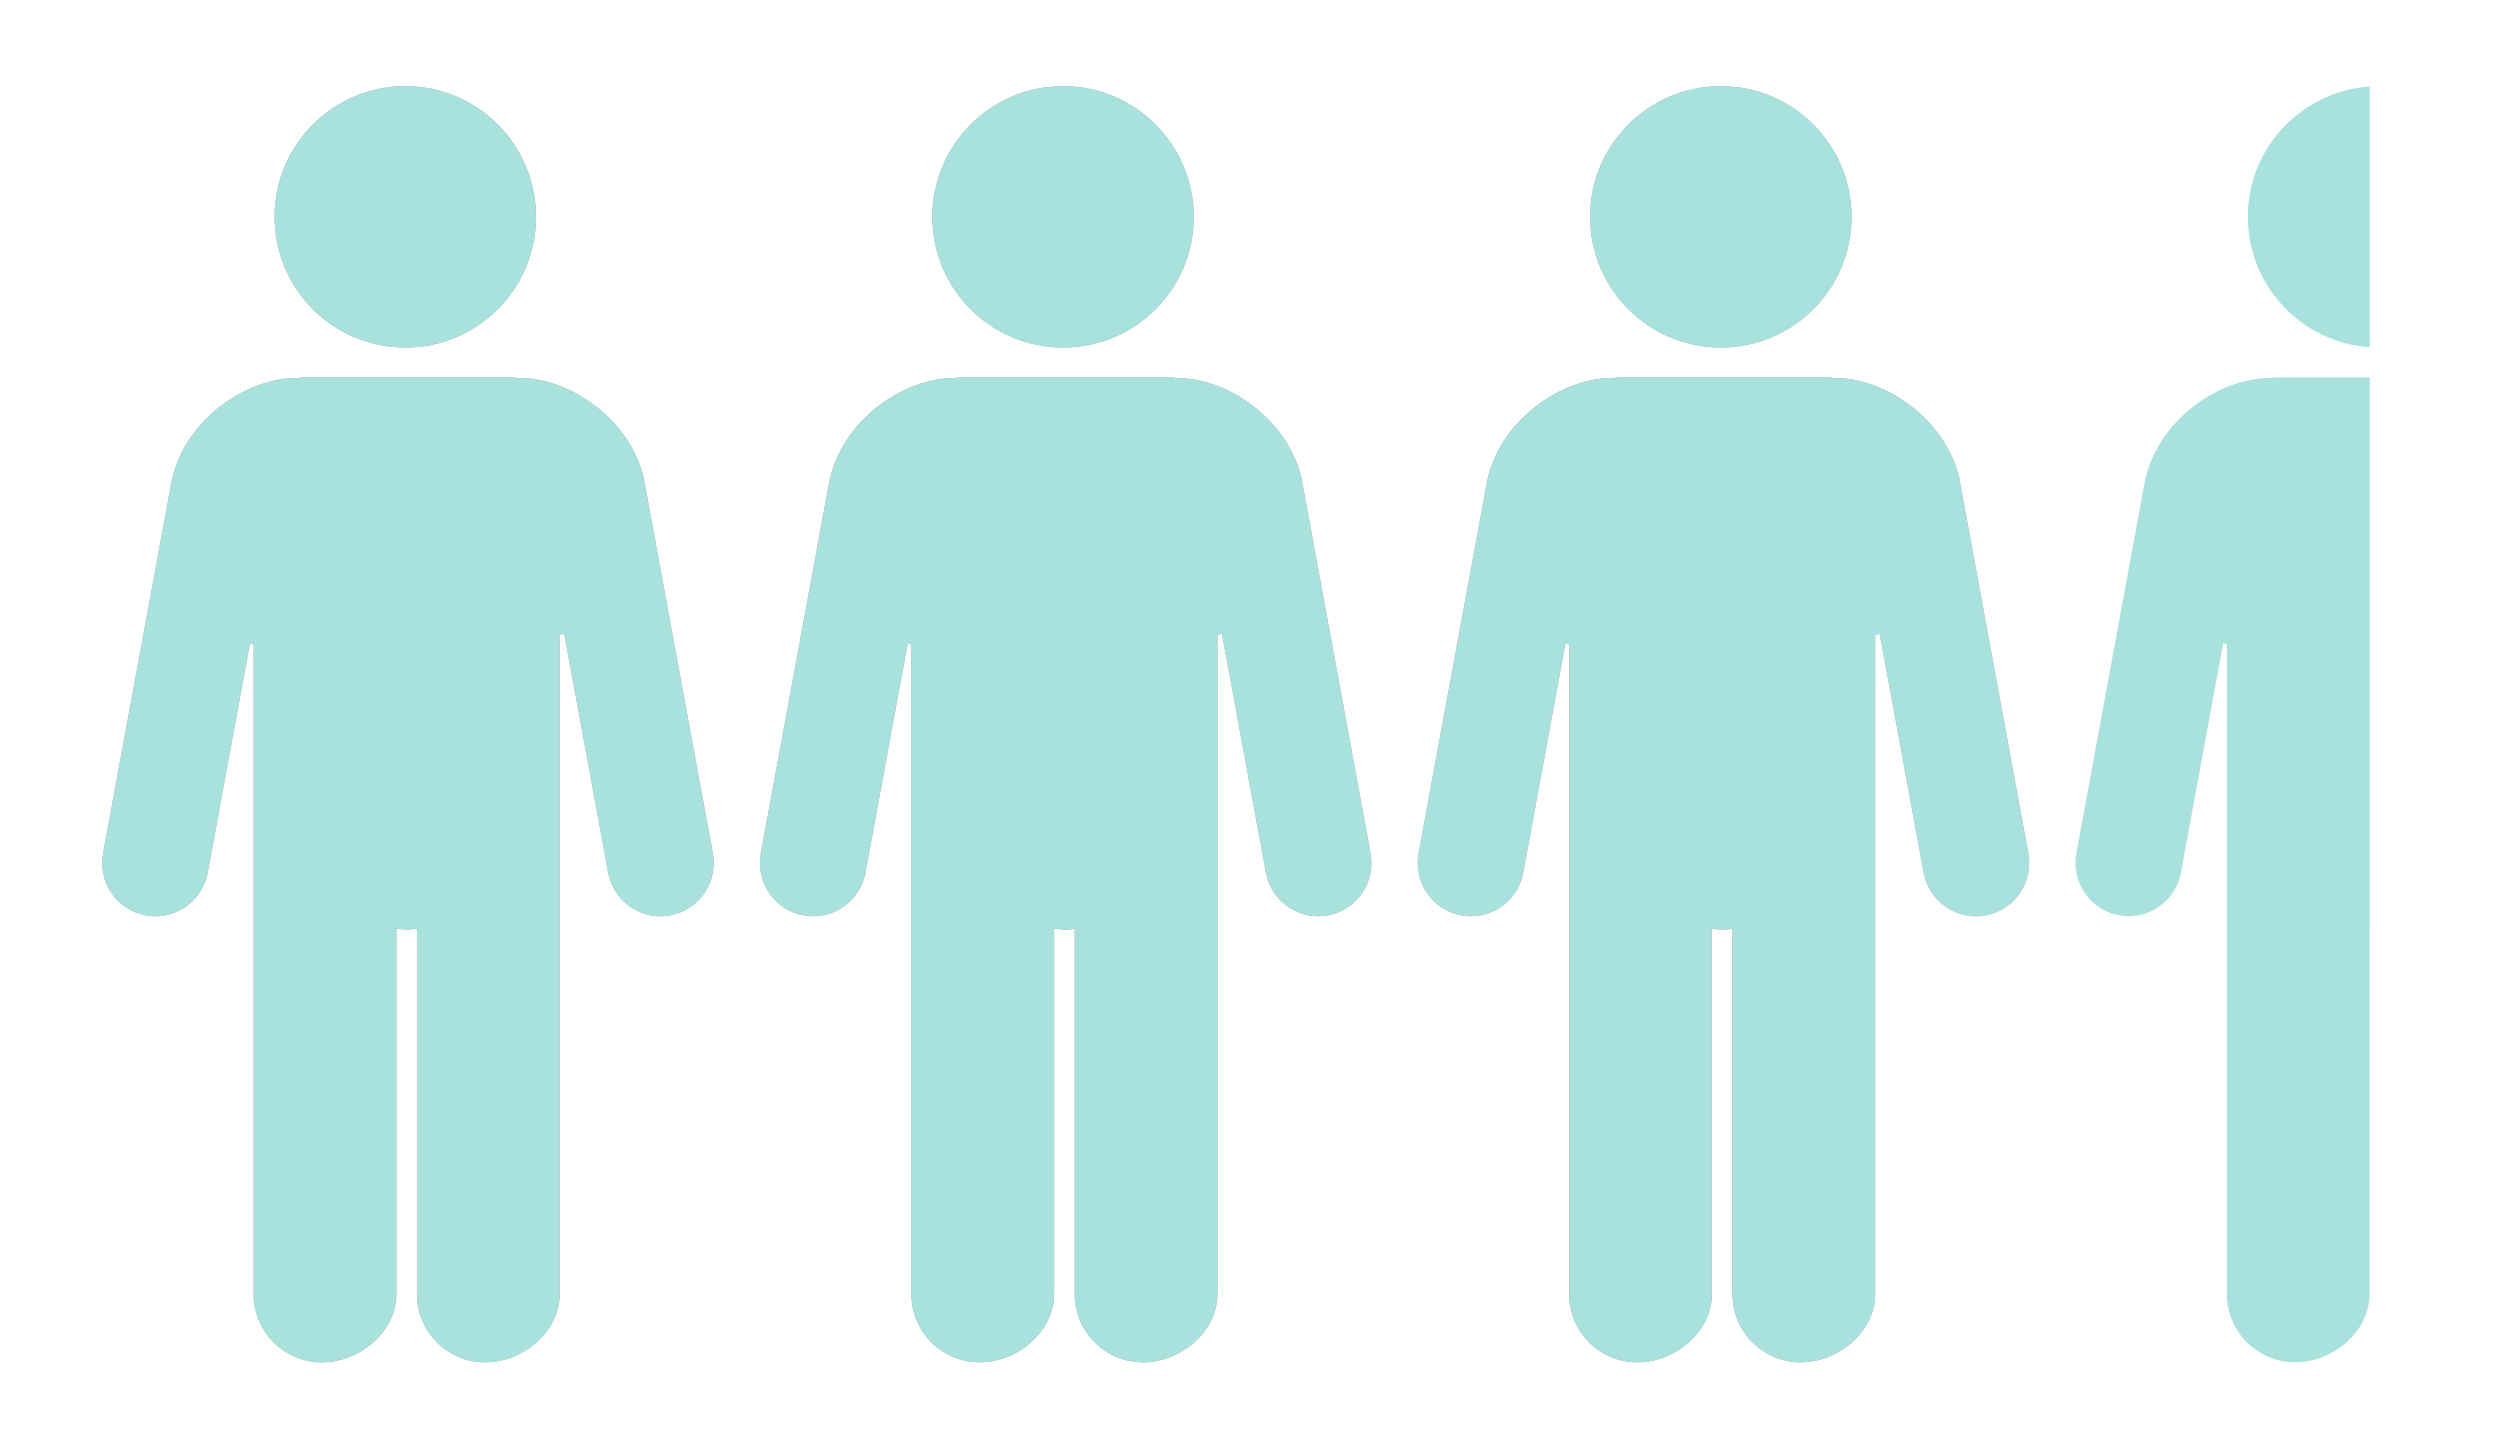
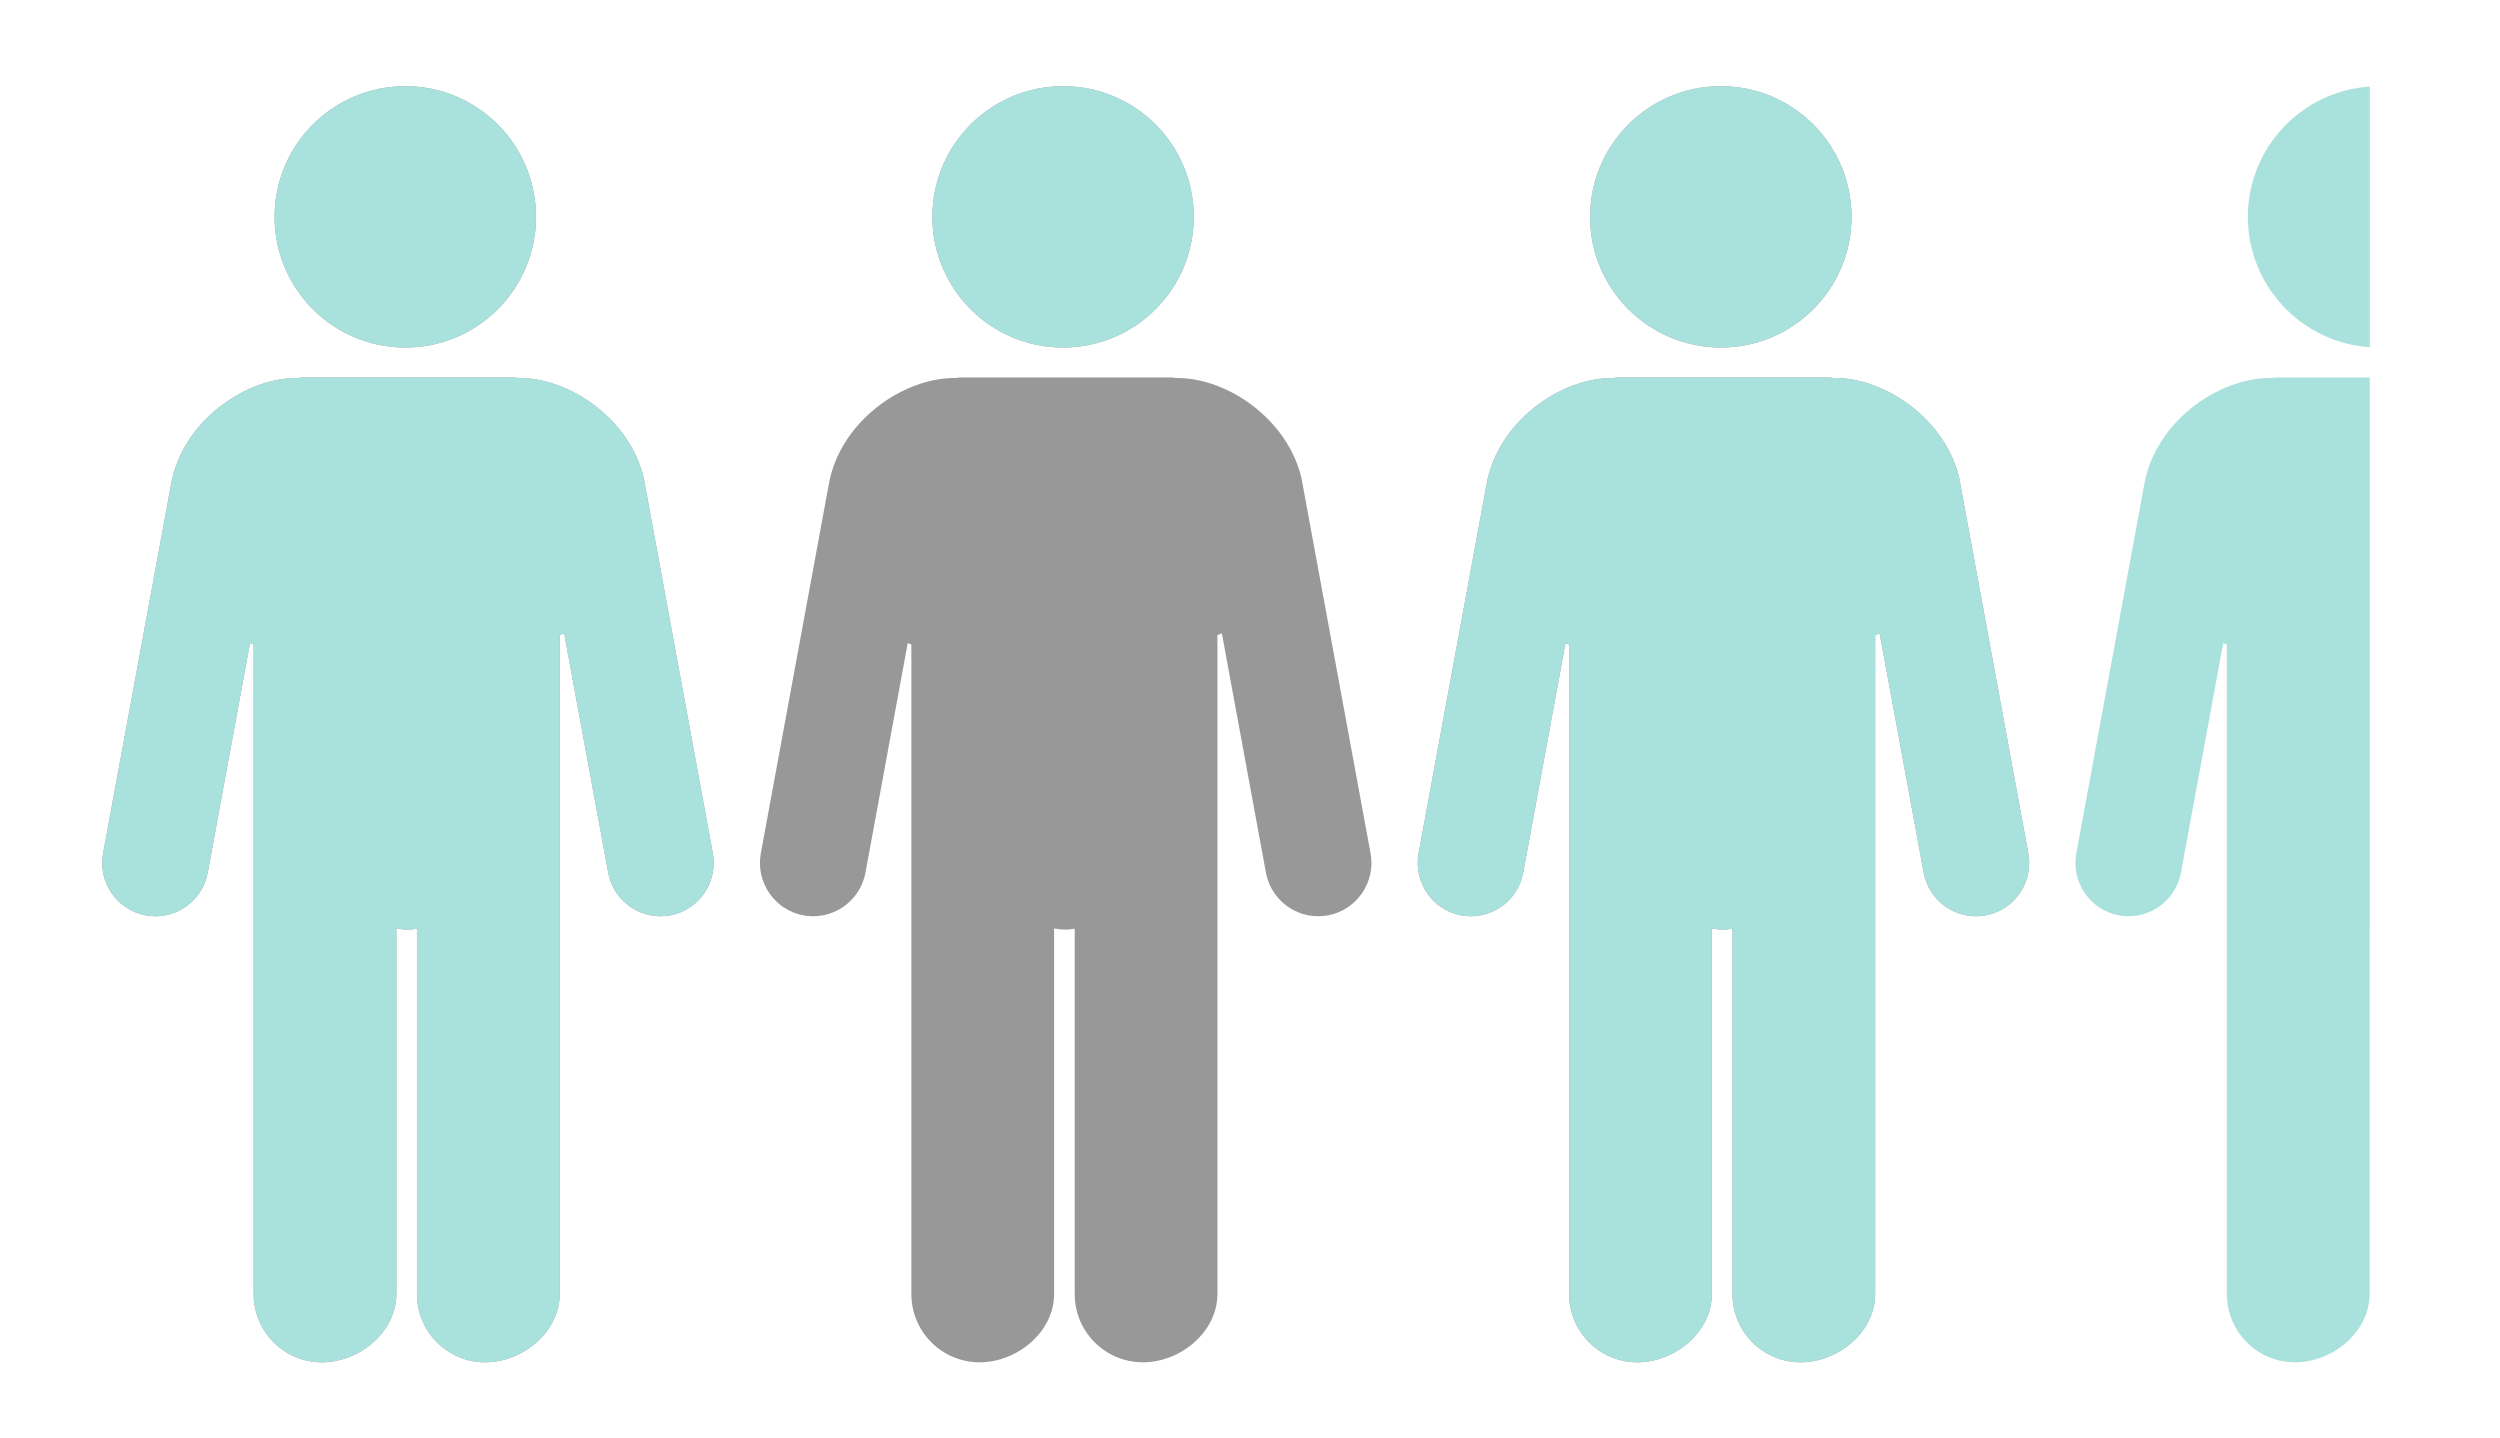
<svg xmlns="http://www.w3.org/2000/svg" id="_レイヤー_2" viewBox="0 0 702 403.83">
  <g id="_レイヤー_1-2">
    <rect width="702" height="403.83" style="fill:none; stroke-width:0px;" />
    <path d="M113.82,97.59c20.27,0,36.69-16.42,36.69-36.69s-16.41-36.7-36.69-36.7-36.72,16.42-36.72,36.7,16.46,36.69,36.72,36.69Z" style="fill:#989898; stroke-width:0px;" />
    <path d="M180.76,134.2c-3.95-16.55-20.76-28.06-34.88-28.06-.62,0-1.05-.06-1.41-.14h-59.73c-.36.08-.79.14-1.41.14-14.58,0-32.06,12.24-35.26,29.65h0l-19.13,103.86c-1.46,8.1,3.89,15.89,12,17.39,1.76.32,3.51.32,5.19.03,6.01-1.02,11.02-5.69,12.2-12.03l11.87-64.47c.34.15.68.29,1.02.44v182.37c0,10.58,8.57,19.16,19.16,19.16s20.92-8.58,20.92-19.16v-102.67c1.61.19,1.47.31,3.12.31,1.5,0,1.21-.08,2.66-.24v102.6c0,10.58,8.58,19.16,19.16,19.16s20.92-8.58,20.92-19.16v-185.04c.41-.16.83-.33,1.25-.48l12.37,67.18c1.18,6.34,6.19,11.02,12.2,12.03,1.68.29,3.43.29,5.19-.03,8.11-1.5,13.46-9.29,12-17.39l-19.42-105.46Z" style="fill:#989898; stroke-width:0px;" />
    <path d="M113.82,97.59c20.27,0,36.69-16.42,36.69-36.69s-16.41-36.7-36.69-36.7-36.72,16.42-36.72,36.7,16.46,36.69,36.72,36.69Z" style="fill:#a9e1dd; stroke-width:0px;" />
    <path d="M180.76,134.2c-3.95-16.55-20.76-28.06-34.88-28.06-.62,0-1.05-.06-1.41-.14h-59.73c-.36.08-.79.14-1.41.14-14.58,0-32.06,12.24-35.26,29.65h0l-19.13,103.86c-1.46,8.1,3.89,15.89,12,17.39,1.76.32,3.51.32,5.19.03,6.01-1.02,11.02-5.69,12.2-12.03l11.87-64.47c.34.15.68.29,1.02.44v182.37c0,10.58,8.57,19.16,19.16,19.16s20.92-8.58,20.92-19.16v-102.67c1.61.19,1.47.31,3.12.31,1.5,0,1.21-.08,2.66-.24v102.6c0,10.58,8.58,19.16,19.16,19.16s20.92-8.58,20.92-19.16v-185.04c.41-.16.83-.33,1.25-.48l12.37,67.18c1.18,6.34,6.19,11.02,12.2,12.03,1.68.29,3.43.29,5.19-.03,8.11-1.5,13.46-9.29,12-17.39l-19.42-105.46Z" style="fill:#a9e1dd; stroke-width:0px;" />
    <path d="M298.52,97.59c20.27,0,36.69-16.42,36.69-36.69s-16.41-36.7-36.69-36.7-36.72,16.42-36.72,36.7,16.46,36.69,36.72,36.69Z" style="fill:#989898; stroke-width:0px;" />
    <path d="M365.45,134.2c-3.95-16.55-20.76-28.06-34.88-28.06-.62,0-1.05-.06-1.41-.14h-59.73c-.36.08-.79.14-1.41.14-14.58,0-32.06,12.24-35.26,29.65h0l-19.13,103.86c-1.46,8.1,3.89,15.89,12,17.39,1.76.32,3.51.32,5.19.03,6.01-1.02,11.02-5.69,12.2-12.03l11.87-64.47c.34.15.68.29,1.02.44v182.37c0,10.58,8.57,19.16,19.16,19.16s20.92-8.58,20.92-19.16v-102.67c1.61.19,1.47.31,3.12.31,1.5,0,1.21-.08,2.66-.24v102.6c0,10.58,8.58,19.16,19.16,19.16s20.92-8.58,20.92-19.16v-185.04c.41-.16.83-.33,1.25-.48l12.37,67.18c1.18,6.34,6.19,11.02,12.2,12.03,1.68.29,3.43.29,5.19-.03,8.11-1.5,13.46-9.29,12-17.39l-19.42-105.46Z" style="fill:#989898; stroke-width:0px;" />
    <path d="M298.52,97.59c20.27,0,36.69-16.42,36.69-36.69s-16.41-36.7-36.69-36.7-36.72,16.42-36.72,36.7,16.46,36.69,36.72,36.69Z" style="fill:#a9e1dd; stroke-width:0px;" />
-     <path d="M365.45,134.2c-3.95-16.55-20.76-28.06-34.88-28.06-.62,0-1.05-.06-1.41-.14h-59.73c-.36.08-.79.14-1.41.14-14.58,0-32.06,12.24-35.26,29.65h0l-19.13,103.86c-1.46,8.1,3.89,15.89,12,17.39,1.76.32,3.51.32,5.19.03,6.01-1.02,11.02-5.69,12.2-12.03l11.87-64.47c.34.15.68.29,1.02.44v182.37c0,10.58,8.57,19.16,19.16,19.16s20.92-8.58,20.92-19.16v-102.67c1.61.19,1.47.31,3.12.31,1.5,0,1.21-.08,2.66-.24v102.6c0,10.58,8.58,19.16,19.16,19.16s20.92-8.58,20.92-19.16v-185.04c.41-.16.83-.33,1.25-.48l12.37,67.18c1.18,6.34,6.19,11.02,12.2,12.03,1.68.29,3.43.29,5.19-.03,8.11-1.5,13.46-9.29,12-17.39l-19.42-105.46Z" style="fill:#a9e1dd; stroke-width:0px;" />
    <path d="M483.22,97.59c20.27,0,36.69-16.42,36.69-36.69s-16.41-36.7-36.69-36.7-36.72,16.42-36.72,36.7,16.46,36.69,36.72,36.69Z" style="fill:#989898; stroke-width:0px;" />
    <path d="M550.15,134.2c-3.95-16.55-20.76-28.06-34.88-28.06-.62,0-1.05-.06-1.41-.14h-59.73c-.36.08-.79.14-1.41.14-14.58,0-32.06,12.24-35.26,29.65h0l-19.13,103.86c-1.46,8.1,3.89,15.89,12,17.39,1.76.32,3.51.32,5.19.03,6.01-1.02,11.02-5.69,12.2-12.03l11.87-64.47c.34.15.68.29,1.02.44v182.37c0,10.58,8.57,19.16,19.16,19.16s20.92-8.58,20.92-19.16v-102.67c1.61.19,1.47.31,3.12.31,1.5,0,1.21-.08,2.66-.24v102.6c0,10.58,8.58,19.16,19.16,19.16s20.92-8.58,20.92-19.16v-185.04c.41-.16.83-.33,1.25-.48l12.37,67.18c1.18,6.34,6.19,11.02,12.2,12.03,1.68.29,3.43.29,5.19-.03,8.11-1.5,13.46-9.29,12-17.39l-19.42-105.46Z" style="fill:#989898; stroke-width:0px;" />
    <path d="M483.22,97.59c20.27,0,36.69-16.42,36.69-36.69s-16.41-36.7-36.69-36.7-36.72,16.42-36.72,36.7,16.46,36.69,36.72,36.69Z" style="fill:#a9e1dd; stroke-width:0px;" />
    <path d="M550.15,134.2c-3.95-16.55-20.76-28.06-34.88-28.06-.62,0-1.05-.06-1.41-.14h-59.73c-.36.08-.79.14-1.41.14-14.58,0-32.06,12.24-35.26,29.65h0l-19.13,103.86c-1.46,8.1,3.89,15.89,12,17.39,1.76.32,3.51.32,5.19.03,6.01-1.02,11.02-5.69,12.2-12.03l11.87-64.47c.34.15.68.29,1.02.44v182.37c0,10.58,8.57,19.16,19.16,19.16s20.92-8.58,20.92-19.16v-102.67c1.61.19,1.47.31,3.12.31,1.5,0,1.21-.08,2.66-.24v102.6c0,10.58,8.58,19.16,19.16,19.16s20.92-8.58,20.92-19.16v-185.04c.41-.16.83-.33,1.25-.48l12.37,67.18c1.18,6.34,6.19,11.02,12.2,12.03,1.68.29,3.43.29,5.19-.03,8.11-1.5,13.46-9.29,12-17.39l-19.42-105.46Z" style="fill:#a9e1dd; stroke-width:0px;" />
    <path d="M631.2,60.9c0,19.43,15.13,35.32,34.24,36.6V24.3c-19.11,1.28-34.24,17.16-34.24,36.6Z" style="fill:#a9e1dd; stroke-width:0px;" />
    <path d="M638.82,106c-.36.08-.79.14-1.41.14-14.58,0-32.06,12.24-35.26,29.65l-19.13,103.86c-1.46,8.1,3.89,15.89,12,17.39,1.76.32,3.51.32,5.19.03,6.01-1.02,11.02-5.69,12.2-12.03l11.87-64.47c.34.15.68.29,1.02.44v182.37c0,10.58,8.57,19.16,19.16,19.16s20.92-8.58,20.92-19.16v-102.67s.03,0,.05,0V106h-26.61Z" style="fill:#a9e1dd; stroke-width:0px;" />
  </g>
</svg>